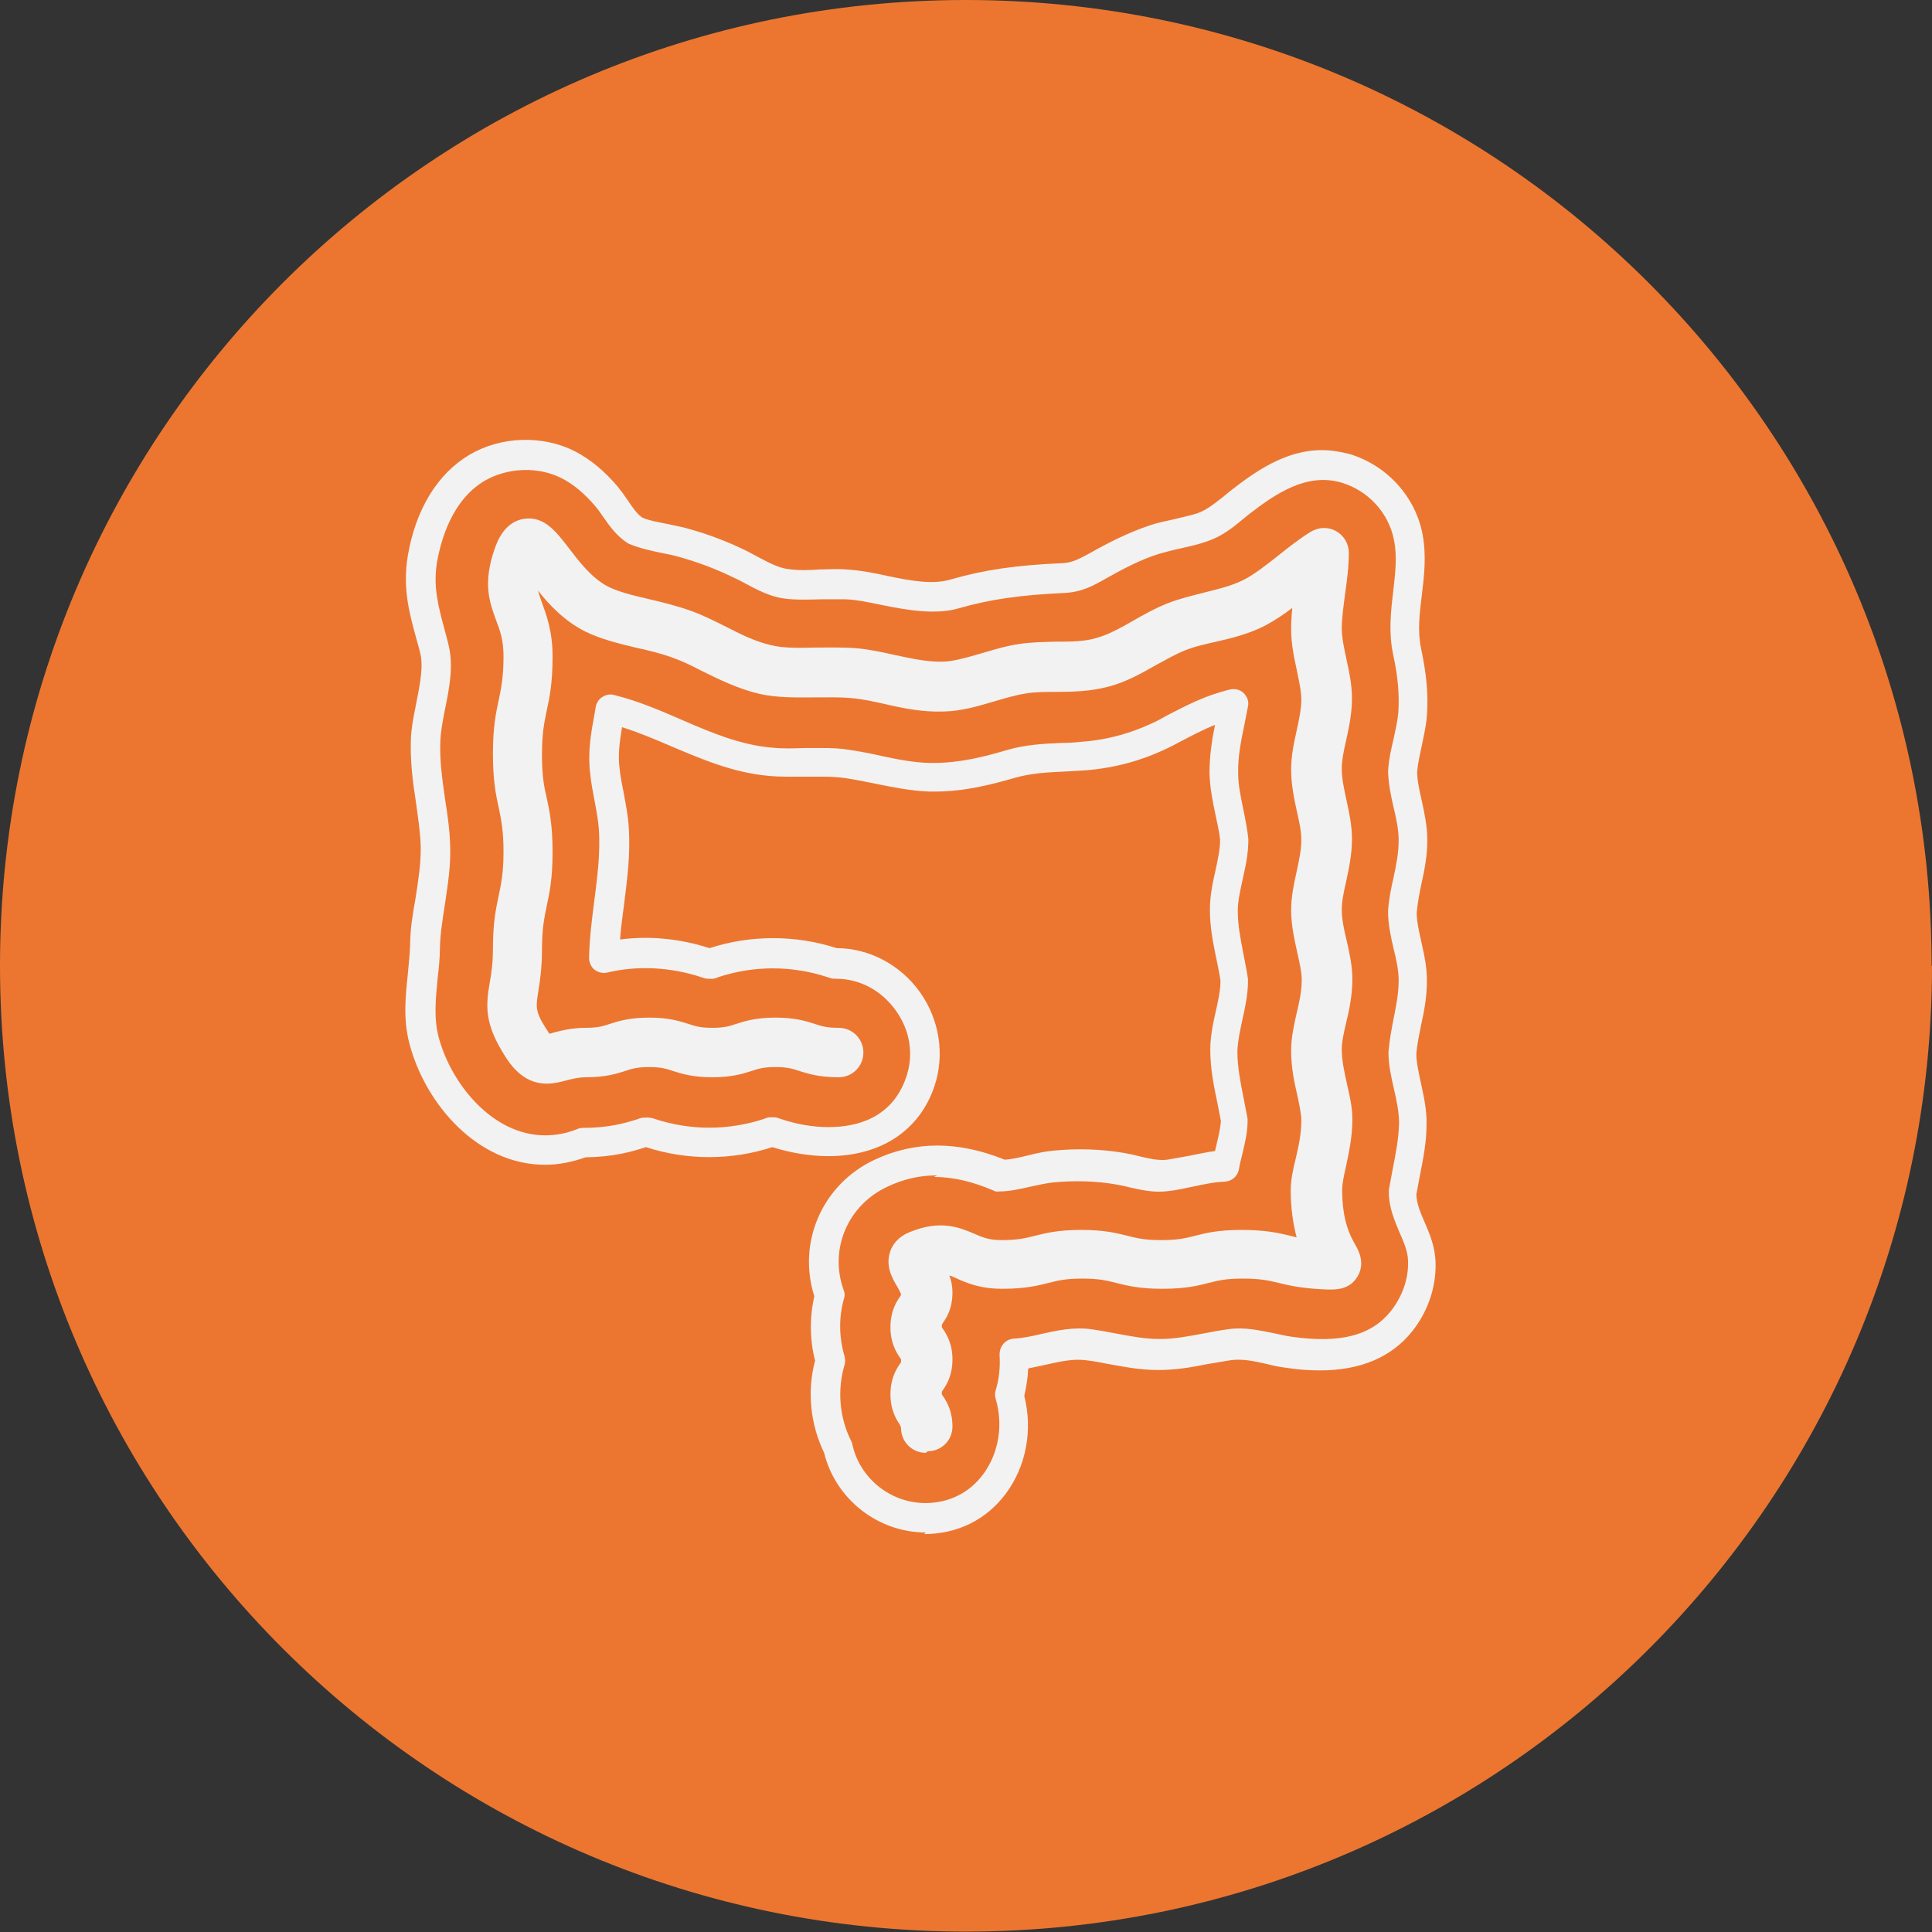
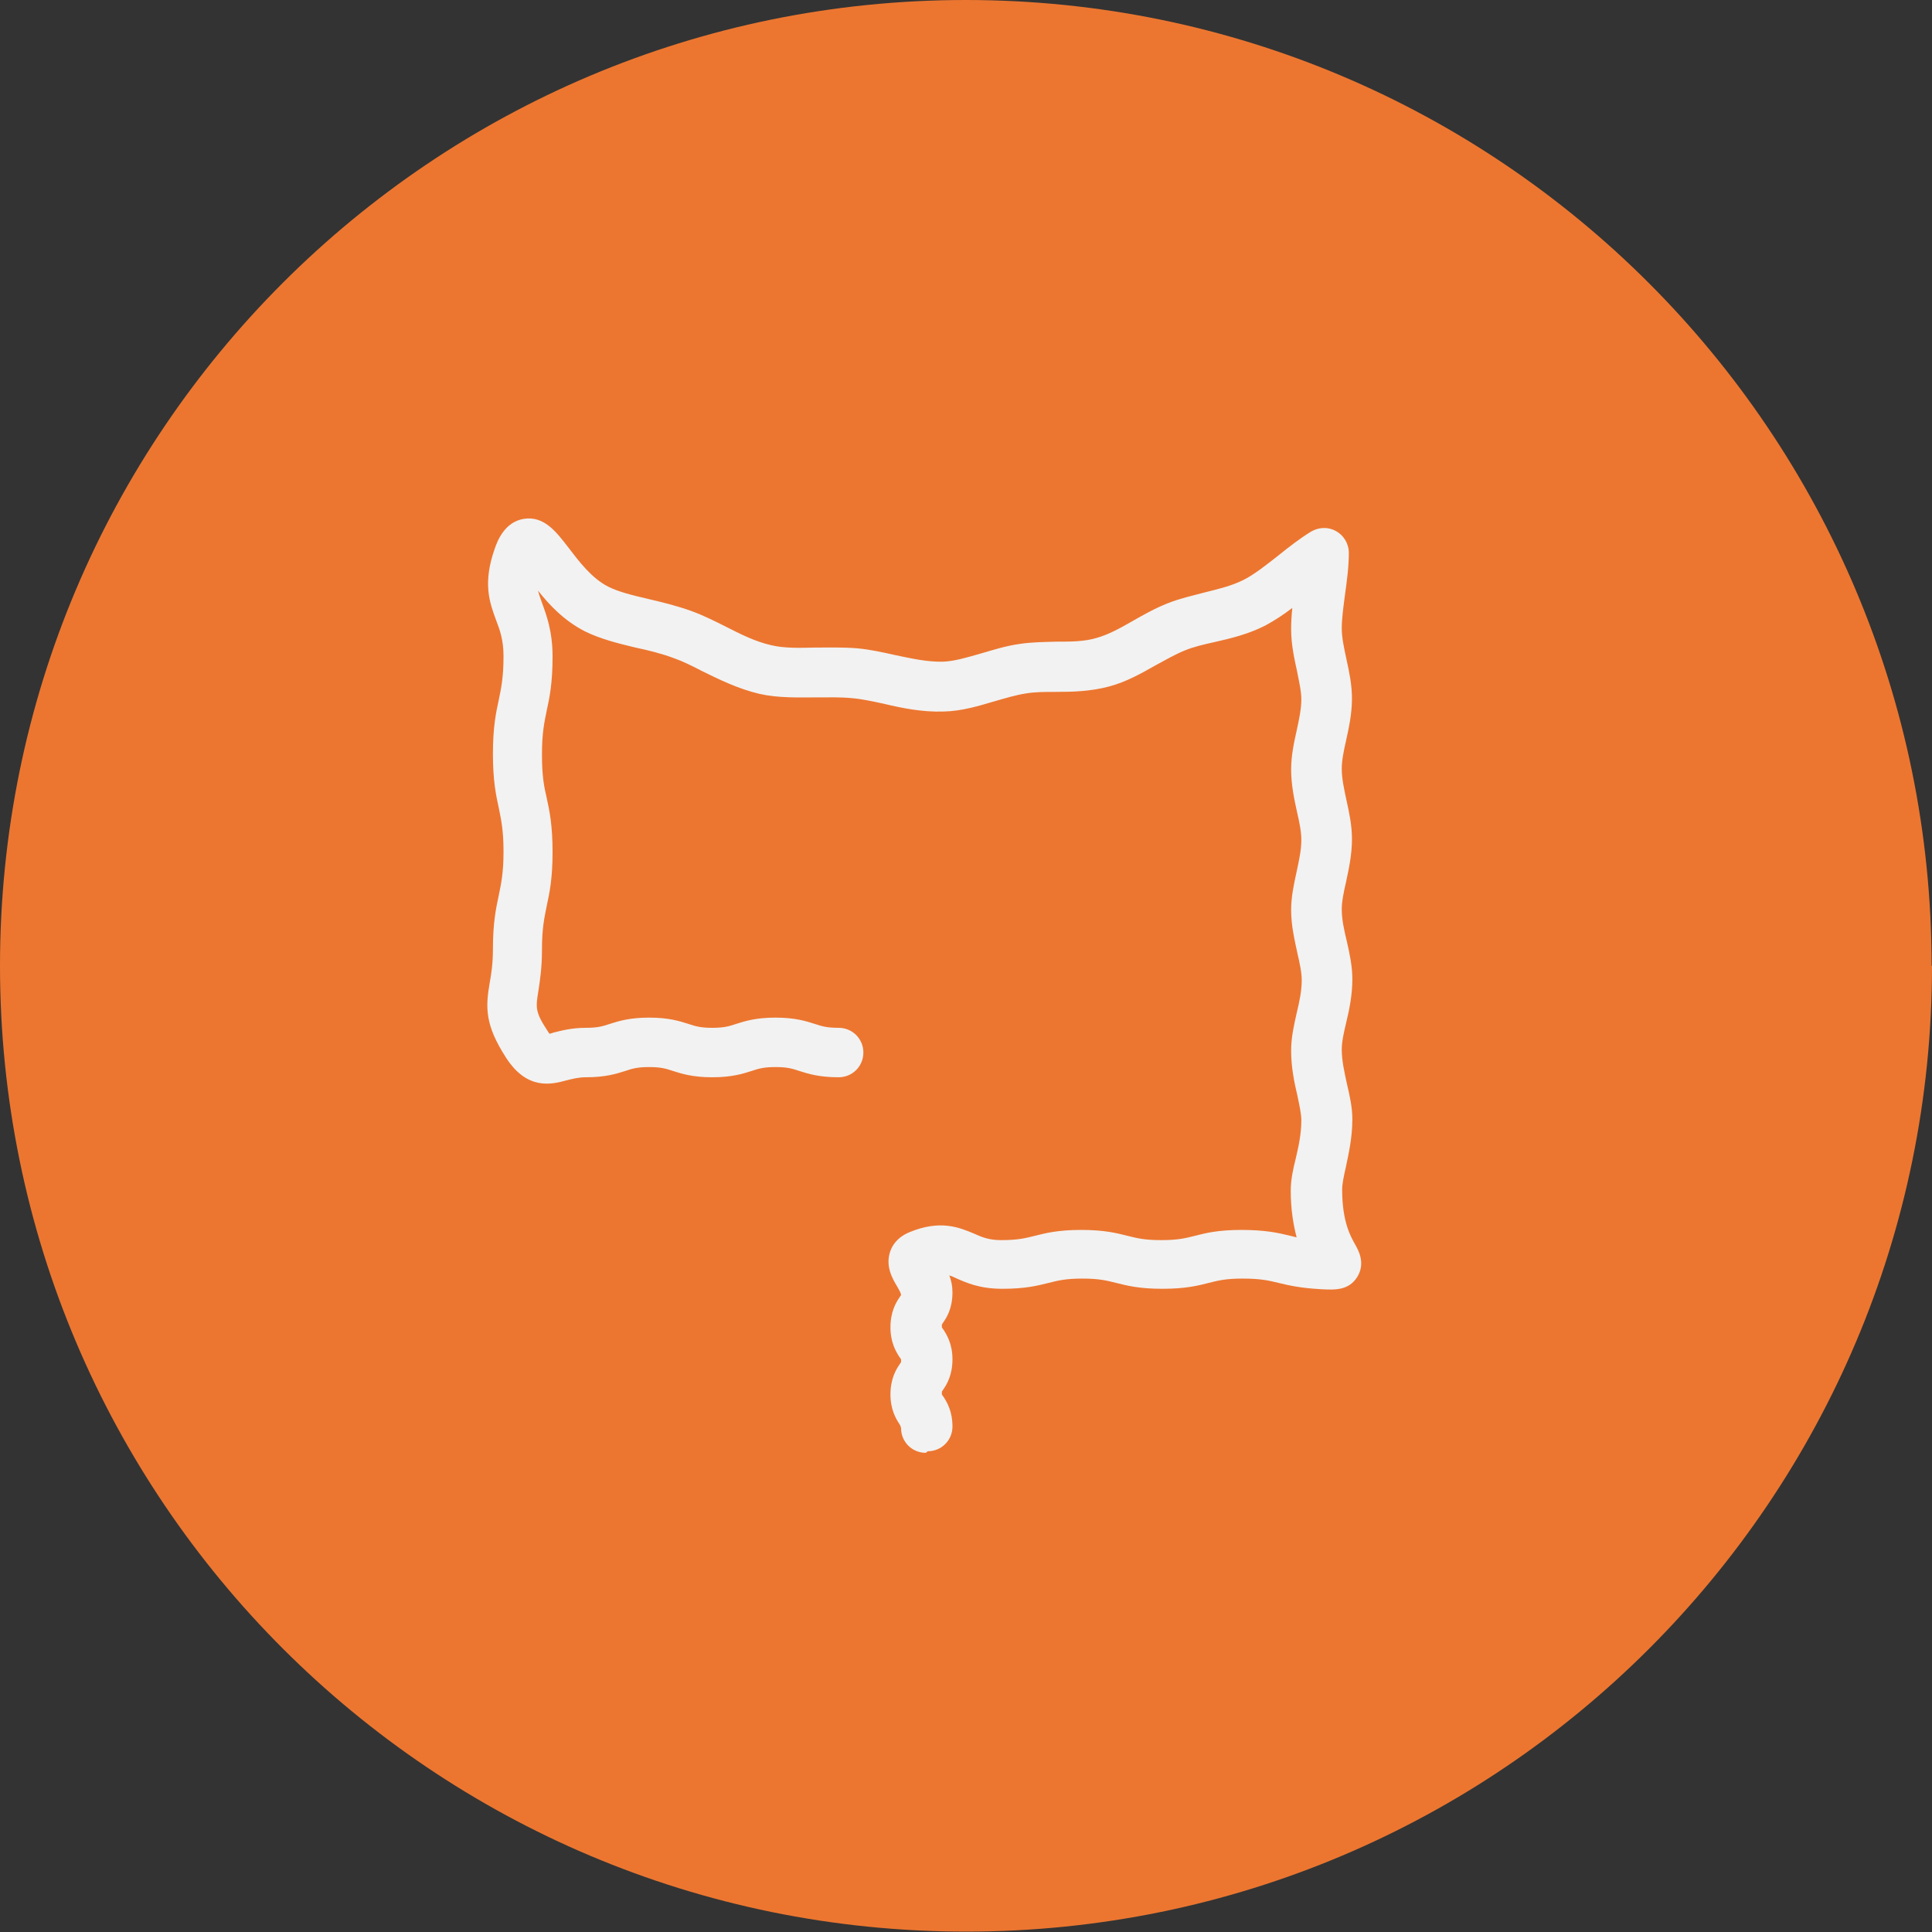
<svg xmlns="http://www.w3.org/2000/svg" id="Capa_2" viewBox="0 0 49.23 49.23">
  <rect x="0" y="0" width="49.23" height="49.23" fill="#333333" stroke="none" />
  <defs>
    <style>.cls-1{fill:#ec7630;}.cls-2{fill:#f2f2f2;}</style>
  </defs>
  <g id="Layer_1">
    <g>
      <path class="cls-1" d="m49.23,24.61c0,13.59-11.02,24.61-24.61,24.61S0,38.21,0,24.61,11.02,0,24.61,0s24.61,11.02,24.61,24.61Z" />
      <g>
-         <path class="cls-2" d="m23.59,39.05c-1.22,0-2.3-.85-2.59-2.03-.35-.72-.44-1.57-.23-2.35-.14-.53-.14-1.11-.02-1.64-.44-1.38.21-2.86,1.54-3.48,1.03-.48,2.12-.48,3.31,0,.19-.01.39-.06.6-.11.2-.05.42-.1.64-.12.62-.06,1.23-.04,1.81.06.12.02.25.05.37.08.26.06.49.12.73.09.19-.03.37-.07.56-.1.21-.04.42-.09.65-.12.01-.05.03-.11.04-.17.05-.21.1-.42.11-.6-.03-.16-.06-.31-.09-.46-.09-.43-.18-.87-.18-1.35,0-.35.07-.67.14-.98.06-.27.12-.53.12-.78-.03-.2-.07-.39-.11-.58-.08-.39-.16-.79-.16-1.23,0-.35.07-.68.14-.99.06-.28.12-.54.12-.8-.02-.18-.07-.4-.12-.64-.07-.33-.14-.68-.15-1.05,0-.43.06-.84.14-1.23-.3.12-.58.27-.89.43l-.17.09c-.72.37-1.46.58-2.26.64-.18.01-.35.02-.52.03-.43.02-.84.04-1.26.16-.62.18-1.3.35-2.04.35h-.15c-.47-.02-.92-.11-1.36-.2-.25-.05-.49-.1-.75-.14-.19-.03-.39-.04-.66-.04-.12,0-.24,0-.37,0-.31,0-.63.01-.94-.02-.91-.08-1.72-.43-2.5-.76-.42-.18-.82-.35-1.24-.48-.06.36-.11.71-.06,1.07.02.2.06.39.1.59.05.28.11.57.13.87.05.7-.04,1.36-.12,2-.04.3-.08.59-.1.88.75-.1,1.54-.02,2.28.22,1.05-.34,2.19-.34,3.24,0,.83,0,1.63.43,2.12,1.12.5.7.64,1.6.37,2.4-.38,1.13-1.37,1.78-2.7,1.78-.46,0-.96-.08-1.43-.23-1.04.34-2.18.34-3.22,0-.37.12-.83.25-1.54.26-.34.12-.68.19-1.03.19h0c-1.72,0-3.04-1.54-3.45-3.06-.17-.63-.11-1.21-.05-1.78.02-.24.05-.49.06-.74,0-.42.07-.83.14-1.22.07-.46.14-.89.13-1.32-.01-.37-.07-.73-.12-1.11-.08-.51-.15-1.05-.13-1.61.01-.31.08-.63.14-.94.09-.46.19-.93.09-1.29-.03-.13-.07-.25-.1-.37-.18-.65-.34-1.27-.21-2.07.2-1.19.76-2.1,1.57-2.58.81-.48,1.88-.51,2.71-.08.38.2.73.49,1.07.89.08.1.17.22.25.34.12.18.25.37.38.45.15.07.38.11.63.16.14.03.28.06.42.09.57.15,1.1.35,1.61.6.09.05.19.1.28.15.27.14.52.28.77.31.27.04.54.03.82.01.22,0,.44-.02.65,0,.37.02.73.09,1.08.17.58.12,1.14.22,1.58.09.86-.25,1.69-.37,2.86-.42.26-.01.43-.11.71-.26.48-.27.97-.52,1.51-.7.2-.07.41-.11.63-.16.2-.05.4-.09.59-.15.23-.08.44-.25.67-.43l.17-.14c.64-.5,1.41-1.04,2.33-1.04.24,0,.48.04.71.1.94.28,1.68,1.08,1.86,2.05.1.54.04,1.05-.02,1.55-.06.47-.11.92-.02,1.35.14.65.19,1.2.15,1.71-.02.27-.08.52-.13.77-.05.23-.1.45-.12.67,0,.21.06.47.12.74.07.32.14.65.14,1,0,.39-.07.76-.15,1.11-.05.25-.1.49-.12.74,0,.22.06.48.12.75.07.31.14.63.14.98,0,.41-.07.78-.15,1.14-.05.25-.1.48-.12.72,0,.22.06.48.12.76.07.33.15.67.14,1.05,0,.46-.09.89-.17,1.3-.03.16-.06.32-.09.48.01.23.1.45.21.7.13.3.27.63.28,1.03.02.63-.2,1.26-.6,1.76-.53.66-1.32.99-2.35.99-.27,0-.56-.02-.88-.07-.17-.02-.34-.06-.5-.1-.31-.07-.6-.13-.89-.09-.2.03-.4.07-.6.1-.39.08-.8.15-1.25.15-.45,0-.86-.08-1.25-.15-.2-.04-.4-.08-.6-.1-.31-.04-.63.03-.99.11-.15.03-.31.07-.47.1-.01.24-.05.48-.1.7.22.87.05,1.79-.47,2.49-.5.67-1.24,1.03-2.08,1.03Zm.29-9.1c-.44,0-.85.09-1.27.29-1.01.47-1.49,1.6-1.11,2.64.03.07.03.15,0,.23-.13.47-.12.98.02,1.45.02.07.02.15,0,.22-.19.64-.13,1.35.17,1.94.01.03.03.06.03.09.19.86.97,1.49,1.86,1.49.6,0,1.12-.26,1.47-.73.4-.54.52-1.26.32-1.93-.02-.07-.02-.14,0-.21.09-.29.12-.6.1-.91,0-.1.03-.2.1-.28.07-.08.16-.12.26-.13.22-.01.46-.06.71-.12.4-.09.83-.18,1.26-.12.22.03.43.07.64.11.38.07.73.14,1.11.14.38,0,.73-.07,1.11-.14.21-.04.42-.08.64-.11.41-.06.79.03,1.15.1.15.03.3.07.45.09,1.26.18,2.04-.03,2.54-.65.29-.37.45-.81.44-1.26,0-.25-.11-.5-.22-.75-.12-.29-.27-.63-.27-1.01,0-.02,0-.05,0-.07.03-.18.07-.36.1-.54.08-.4.15-.77.16-1.16,0-.28-.06-.57-.13-.87-.07-.3-.14-.62-.14-.95.03-.32.08-.58.13-.84.07-.34.13-.66.13-.98,0-.26-.06-.53-.13-.81-.07-.3-.14-.62-.14-.95.02-.32.08-.6.14-.86.07-.33.13-.63.13-.95,0-.27-.06-.55-.13-.84-.07-.3-.13-.6-.14-.92.02-.31.08-.57.14-.82.05-.23.1-.45.12-.66.03-.44,0-.9-.13-1.49-.12-.56-.06-1.09,0-1.6.05-.46.11-.89.02-1.32-.13-.69-.66-1.26-1.33-1.46-.87-.26-1.65.25-2.36.8l-.16.13c-.25.21-.54.44-.9.56-.22.08-.45.13-.67.18-.19.04-.38.09-.56.14-.48.15-.93.39-1.34.62-.35.2-.64.36-1.09.38-1.1.05-1.88.16-2.68.39-.58.17-1.3.05-1.94-.08-.34-.07-.66-.14-.96-.15-.19,0-.39,0-.59,0-.35.01-.69.02-.96-.02-.38-.05-.72-.24-1.02-.4-.09-.05-.17-.09-.26-.13-.47-.23-.95-.41-1.47-.55-.12-.03-.25-.06-.37-.08-.28-.06-.57-.12-.85-.24-.3-.19-.48-.45-.64-.68-.07-.1-.13-.19-.2-.27-.28-.33-.56-.56-.85-.71-.6-.31-1.38-.28-1.97.06-.83.49-1.11,1.5-1.21,2.05-.11.63.02,1.12.19,1.75.03.12.07.25.1.39.13.53.02,1.09-.09,1.63-.06.29-.11.57-.12.82-.02.5.05.97.12,1.47.06.38.12.78.13,1.19.02.5-.06,1-.13,1.47-.06.39-.12.75-.13,1.12,0,.27-.03.54-.06.8-.05.52-.1,1.01.03,1.5.33,1.21,1.39,2.49,2.71,2.49.27,0,.55-.05.82-.16.04-.02.09-.03.14-.03.64,0,1.04-.11,1.39-.22.04-.02.09-.03.13-.04,0,0,.03,0,.06,0,.06-.01.13,0,.19.01l.06.02c.91.3,1.88.3,2.79,0,.04-.02.09-.03.12-.04.02,0,.05,0,.08,0,.05,0,.11,0,.16.02l.06.02c.41.14.83.21,1.22.21.71,0,1.62-.22,1.98-1.27.2-.58.1-1.2-.27-1.71-.36-.5-.91-.8-1.51-.8-.05,0-.11,0-.16-.02l-.06-.02c-.91-.3-1.89-.3-2.79,0-.04.02-.1.04-.14.04-.02,0-.05,0-.07,0-.05,0-.11,0-.16-.02l-.06-.02c-.79-.26-1.63-.3-2.39-.12-.11.03-.24,0-.33-.07-.09-.07-.14-.19-.14-.3.01-.49.07-.97.13-1.43.08-.63.16-1.23.12-1.85-.02-.26-.07-.51-.12-.78-.04-.21-.08-.42-.1-.63-.07-.55.02-1.05.11-1.53l.03-.18c.02-.1.08-.2.17-.25.09-.06.2-.08.3-.05.61.15,1.19.4,1.74.64.76.33,1.48.63,2.27.7.29.03.57.02.86.01.13,0,.25,0,.38,0,.31,0,.54.01.76.05.27.04.53.09.79.15.42.09.82.17,1.23.18h.12c.64,0,1.26-.15,1.83-.32.5-.15.98-.17,1.44-.19.16,0,.33-.01.5-.03.69-.05,1.34-.24,1.97-.56l.16-.09c.52-.27,1.01-.53,1.64-.68.12-.03.26,0,.35.09.09.09.14.22.11.34-.03.15-.06.31-.09.46-.09.43-.17.83-.16,1.25,0,.3.07.6.13.91.05.24.1.49.13.76,0,.38-.07.69-.14,1-.06.29-.13.56-.13.83,0,.36.07.71.14,1.08.04.22.09.43.12.66,0,.02,0,.04,0,.05,0,.34-.07.66-.14.97-.06.29-.12.55-.13.82,0,.4.08.79.16,1.2.03.17.07.34.1.52,0,.02,0,.04,0,.06,0,.29-.07.56-.13.82-.03.13-.07.27-.09.4-.03.18-.18.31-.36.32-.28.01-.54.07-.83.13-.2.04-.4.09-.61.11-.36.05-.7-.03-1.01-.1-.11-.03-.22-.05-.33-.07-.51-.09-1.06-.1-1.6-.05-.17.02-.35.06-.54.1-.27.06-.55.13-.84.13-.05.01-.1,0-.15-.03-.54-.23-1.03-.34-1.5-.34Z" />
        <path class="cls-2" d="m23.59,37.02c-.35,0-.63-.28-.63-.63-.01-.06-.03-.08-.04-.1-.09-.14-.23-.37-.23-.76s.14-.63.23-.76c.01-.02.03-.04.04-.06v-.07s-.02-.04-.04-.06c-.09-.14-.23-.37-.23-.76s.14-.63.23-.76c.01-.02.03-.04.04-.06,0-.05-.06-.15-.1-.22-.12-.2-.3-.51-.18-.88.05-.16.18-.37.49-.5.79-.33,1.28-.12,1.64.03.22.1.4.17.7.17.43,0,.62-.05.86-.11.28-.07.59-.15,1.18-.15s.9.08,1.18.15c.24.06.43.11.86.11s.62-.05.86-.11c.27-.07.59-.15,1.18-.15s.92.07,1.21.14c.07.02.13.03.2.05-.08-.31-.15-.7-.15-1.19,0-.28.06-.55.13-.83.07-.3.14-.62.14-.96,0-.17-.05-.39-.1-.63-.08-.34-.16-.72-.16-1.15,0-.33.07-.64.14-.95.07-.29.13-.57.13-.84,0-.2-.05-.43-.11-.69-.07-.33-.16-.7-.16-1.1,0-.34.07-.66.14-.98.06-.28.12-.55.12-.81,0-.21-.05-.45-.11-.71-.07-.32-.15-.69-.15-1.08,0-.35.07-.68.14-.99.06-.28.12-.55.12-.8,0-.21-.06-.46-.11-.72-.07-.32-.15-.68-.15-1.07,0-.17.01-.35.03-.54-.22.17-.45.32-.69.45-.43.22-.89.33-1.29.42-.27.06-.53.12-.75.21-.25.1-.49.24-.75.38-.37.21-.74.42-1.18.54-.48.13-.95.14-1.37.14-.27,0-.53,0-.76.04-.26.04-.52.12-.8.2-.41.12-.83.25-1.29.26-.55.02-1.08-.09-1.54-.2-.28-.06-.55-.12-.8-.14-.3-.03-.6-.02-.91-.02-.47,0-.96.02-1.45-.09-.55-.13-1.03-.37-1.46-.58-.25-.13-.49-.25-.72-.33-.32-.12-.65-.2-.98-.27-.46-.11-.89-.22-1.28-.41-.53-.27-.91-.67-1.2-1.04.02.09.06.19.1.31.11.3.27.72.27,1.37,0,.69-.08,1.06-.15,1.38-.06.3-.12.56-.12,1.11s.05.81.12,1.11c.07.32.15.69.15,1.38s-.08,1.05-.15,1.38c-.06.3-.12.56-.12,1.11,0,.46-.05.78-.09,1.04-.07.44-.09.54.24,1.04.02.03.03.05.04.06.03,0,.07-.02.11-.03.2-.05.46-.12.82-.12.3,0,.43-.04.61-.1.22-.07.5-.16,1-.16s.78.09,1,.16c.18.06.31.1.61.1s.43-.04.61-.1c.22-.07.5-.16,1-.16s.78.09,1,.16c.18.06.31.1.61.1.35,0,.63.28.63.63s-.28.63-.63.63c-.5,0-.78-.09-1-.16-.18-.06-.31-.1-.61-.1s-.43.04-.61.1c-.22.07-.5.16-1,.16s-.78-.09-1-.16c-.18-.06-.31-.1-.61-.1s-.43.04-.61.1c-.22.07-.5.16-1,.16-.19,0-.34.04-.5.08-.37.1-.99.26-1.53-.57-.55-.85-.53-1.29-.42-1.93.04-.22.08-.48.08-.84,0-.69.08-1.05.15-1.38.06-.3.12-.56.12-1.11s-.06-.81-.12-1.11c-.07-.32-.15-.69-.15-1.38s.08-1.06.15-1.38c.06-.3.12-.56.12-1.11,0-.41-.09-.66-.19-.92-.16-.44-.35-.93-.03-1.83.06-.17.24-.67.74-.75.52-.08.83.34,1.14.74.26.34.58.77,1.01.99.26.13.62.22,1.01.31.34.08.72.17,1.11.31.3.11.58.25.86.39.39.2.77.39,1.17.48.33.08.72.07,1.14.06.34,0,.69-.01,1.06.02.32.03.64.1.95.17.43.09.83.18,1.23.17.29-.01.62-.11.97-.21.31-.09.62-.19.97-.24.32-.05.63-.05.94-.06.38,0,.73,0,1.05-.1.28-.08.58-.24.89-.42.28-.16.58-.33.91-.46.3-.12.62-.19.92-.27.36-.09.7-.17,1-.32.28-.14.58-.38.9-.63.26-.21.53-.42.82-.6.2-.12.44-.13.64-.02.2.11.33.32.33.56,0,.36-.05.72-.1,1.08-.04.31-.08.6-.08.84s.06.51.12.79c.07.32.14.65.14,1,0,.39-.08.75-.15,1.07-.06.26-.11.51-.11.72,0,.25.06.52.12.8.07.32.14.64.14.99,0,.4-.08.76-.15,1.09-.06.26-.11.5-.11.7,0,.26.06.53.13.82.07.31.14.63.14.96,0,.41-.08.79-.16,1.12-.06.25-.11.48-.11.67,0,.29.07.59.13.87.07.3.14.6.14.91,0,.48-.1.9-.17,1.24-.05.21-.09.42-.09.55,0,.83.22,1.2.33,1.4.08.14.27.47.06.82-.22.36-.58.34-.94.32-.53-.03-.82-.1-1.07-.16-.25-.06-.45-.11-.92-.11-.43,0-.62.05-.86.11-.27.07-.59.15-1.18.15s-.9-.08-1.18-.15c-.24-.06-.43-.11-.86-.11s-.62.05-.86.11c-.28.07-.59.15-1.18.15s-.93-.16-1.2-.28c-.06-.03-.11-.05-.15-.06.05.13.08.27.08.43,0,.4-.14.63-.23.76-.01.02-.03.04-.04.06v.07s.02.04.04.06c.09.14.23.37.23.76s-.14.63-.23.76c-.01.02-.03.04-.04.06v.07s.02.04.04.06c.09.14.23.37.23.76,0,.35-.28.63-.63.63Z" />
      </g>
    </g>
  </g>
</svg>